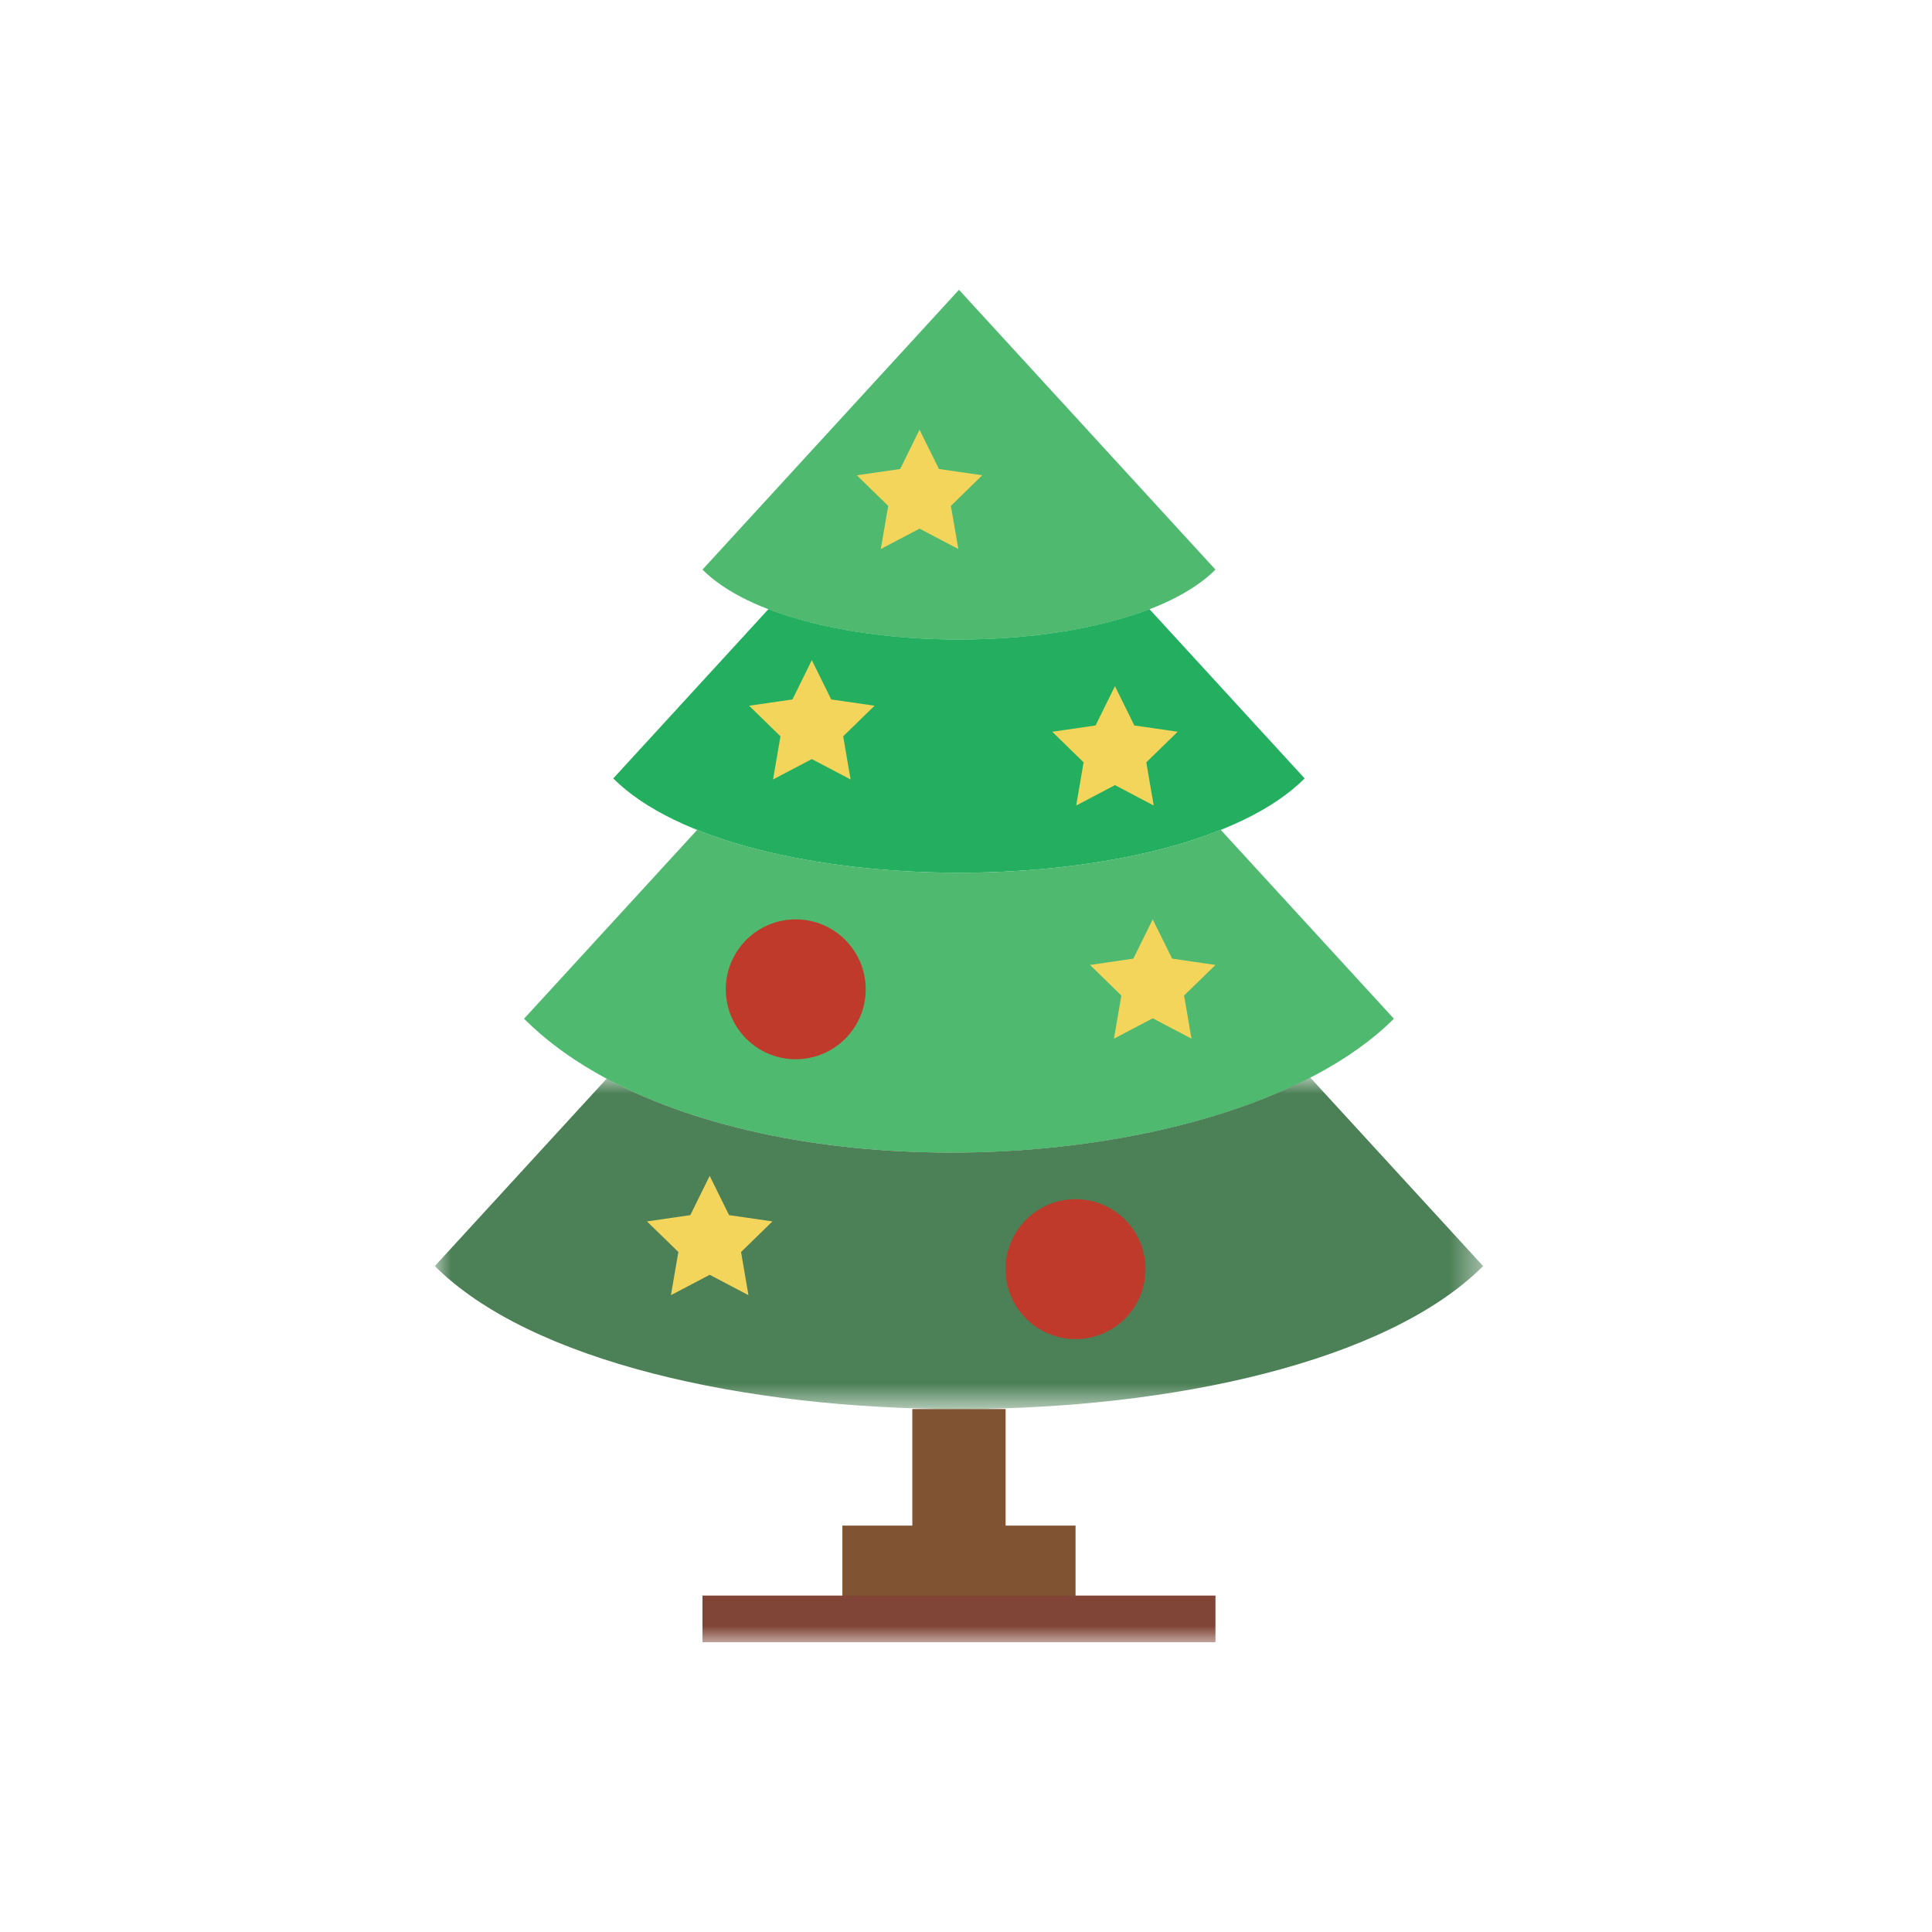
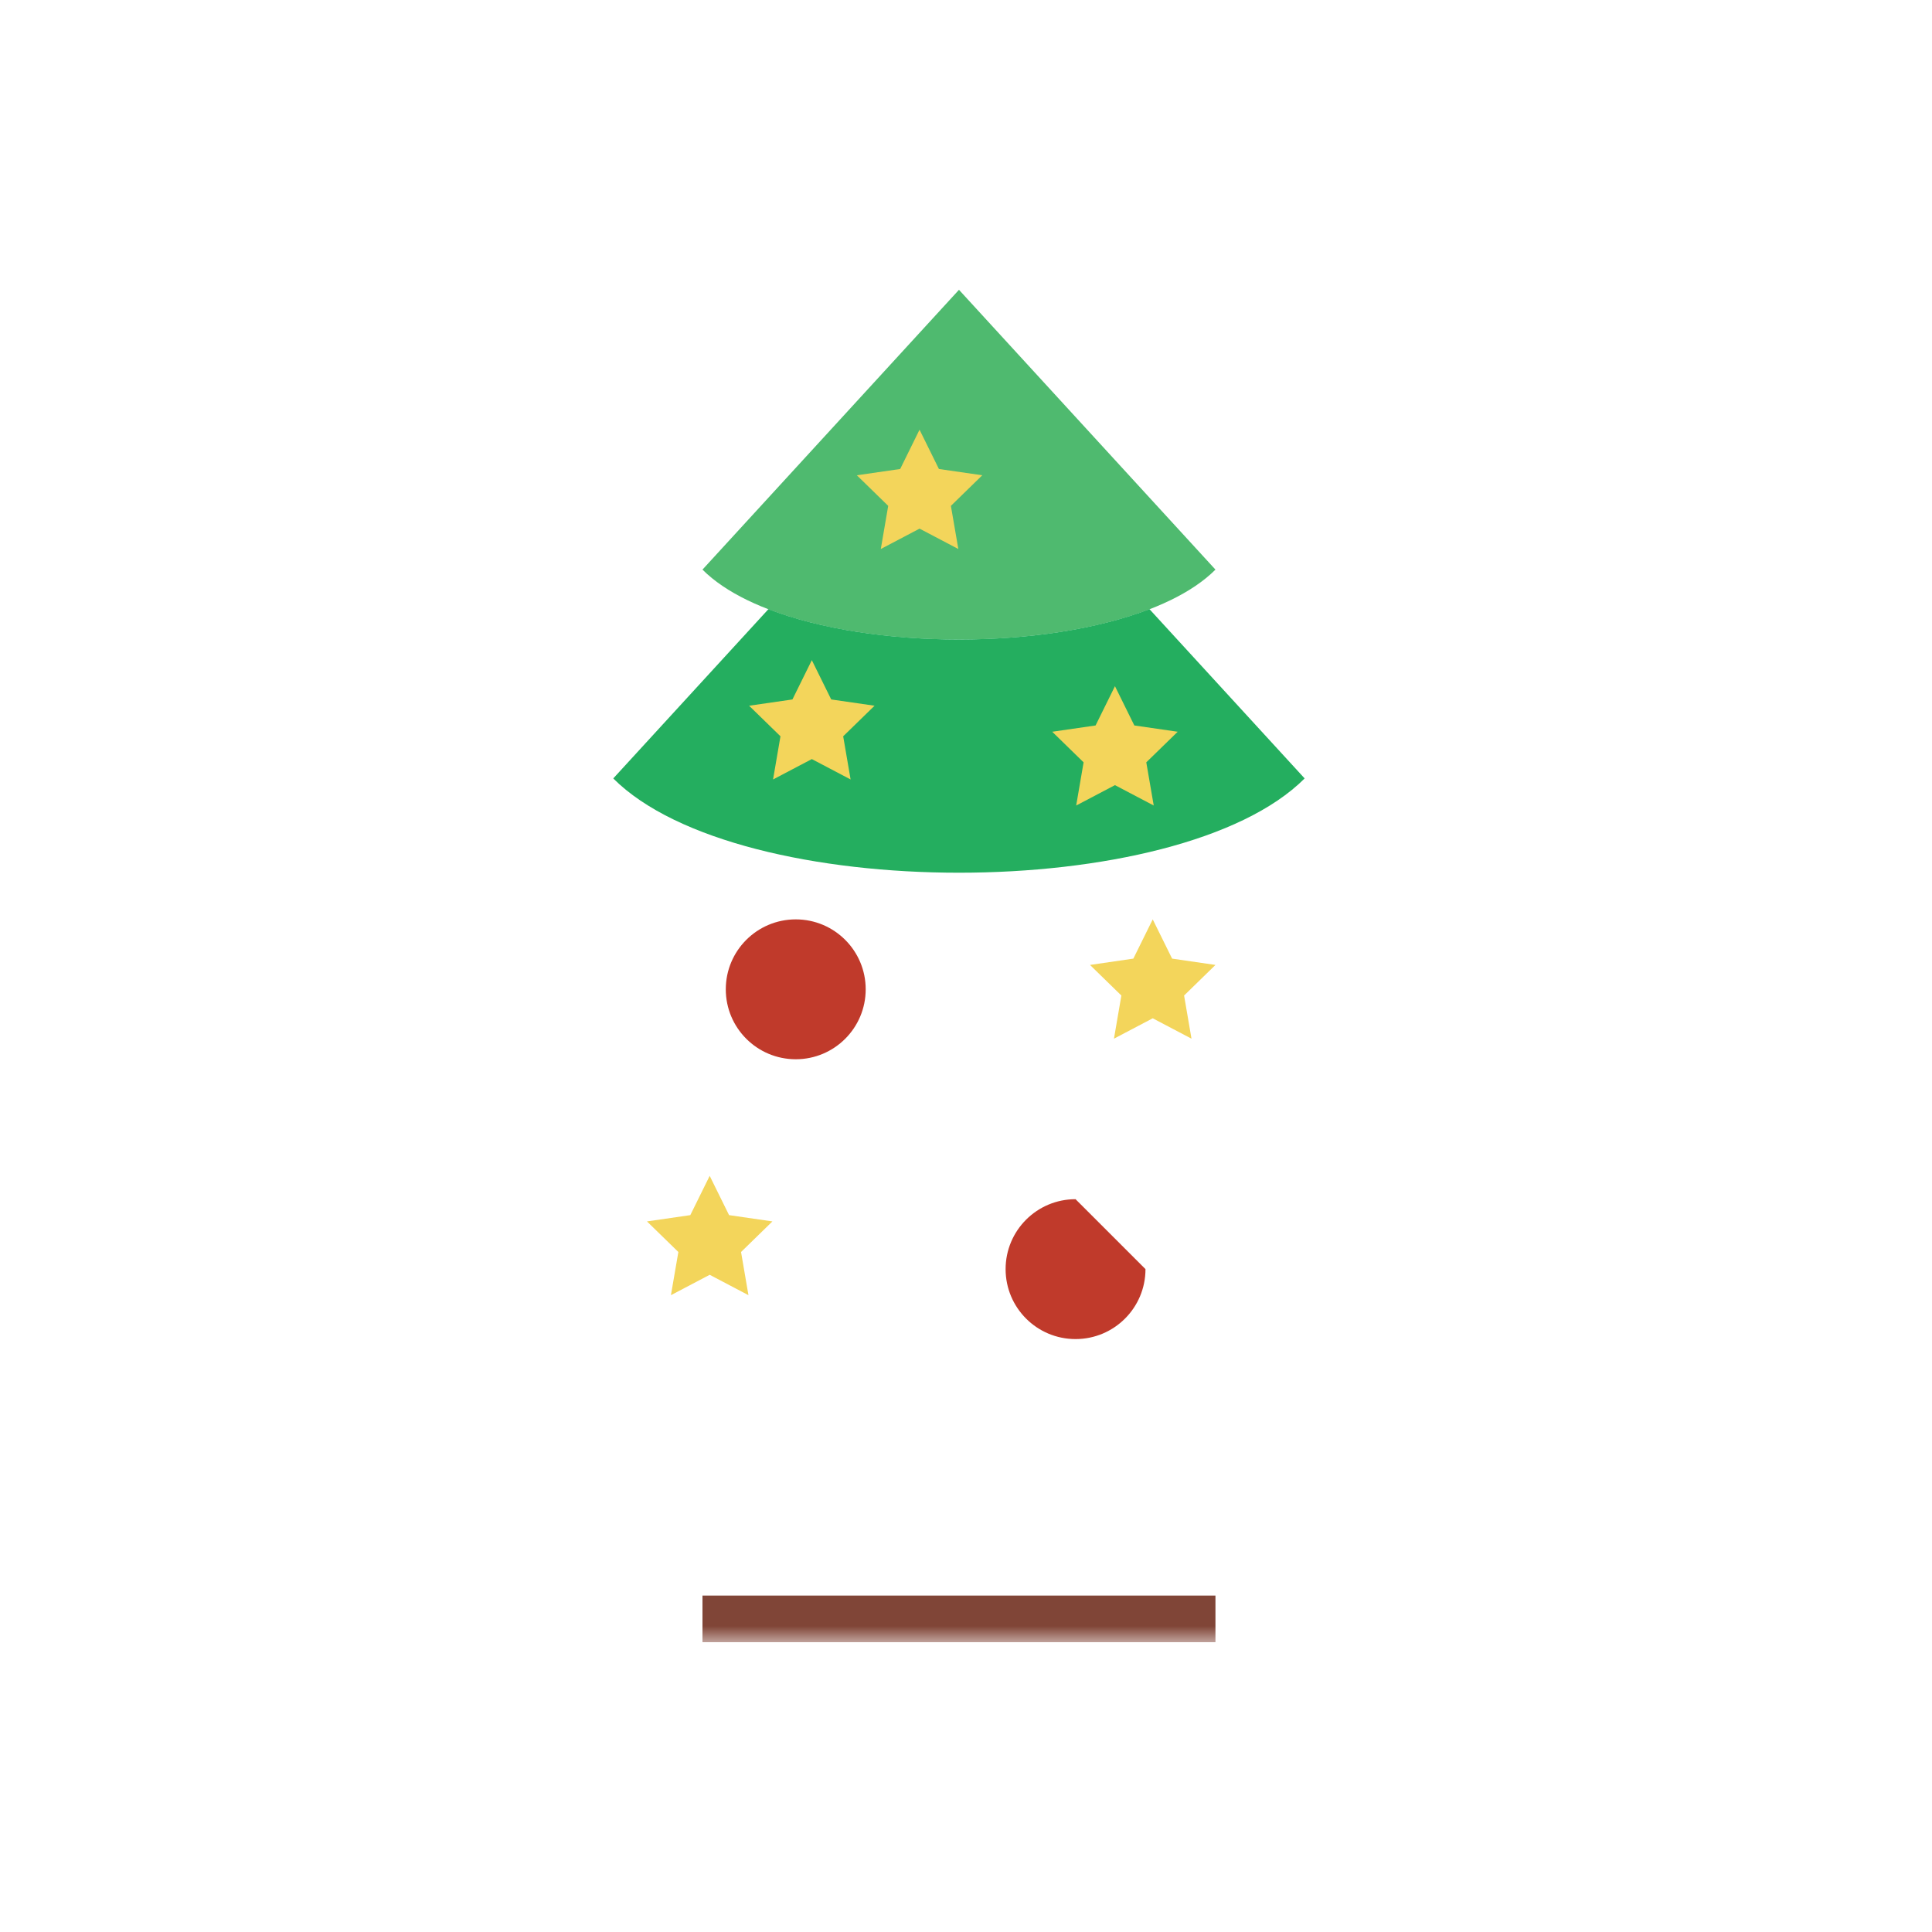
<svg xmlns="http://www.w3.org/2000/svg" xmlns:xlink="http://www.w3.org/1999/xlink" width="60px" height="60px" viewBox="0 0 60 60" version="1.1">
  <title>60-3</title>
  <defs>
    <polygon id="path-1" points="0 2.65458058e-15 32.555 2.65458058e-15 32.555 10.295 0 10.295" />
    <polygon id="path-3" points="-1.59274835e-14 42 32.555 42 32.555 1.32729029e-14 -1.59274835e-14 1.32729029e-14" />
  </defs>
  <g id="60-3" stroke="none" stroke-width="1" fill="none" fill-rule="evenodd">
    <g id="圣诞树备份-5" transform="translate(13.504, 9)">
      <path d="M24.243,8.69 L24.243,8.69 C21.346,11.586 11.208,11.586 8.312,8.69 L16.278,3.73599004e-05 L24.243,8.69 Z" id="Fill-1" fill="#4FBA6F" />
      <path d="M22.194,9.918 C18.936,11.174 13.618,11.174 10.36,9.918 L5.541,15.175 C9.445,19.079 23.109,19.079 27.013,15.175 L22.194,9.918 Z" id="Fill-3" fill="#24AE5F" />
-       <path d="M24.407,16.772 C19.981,18.545 12.574,18.545 8.148,16.772 L2.771,22.637 C8.647,28.515 24.579,27.843 29.784,22.637 L24.407,16.772 Z" id="Fill-5" fill="#4FBA6F" />
      <g id="编组" transform="translate(-0, 24.464)">
        <mask id="mask-2" fill="white">
          <use xlink:href="#path-1" />
        </mask>
        <g id="Clip-8" />
-         <path d="M27.187,2.65458058e-15 C21.459,2.955 11.313,3.245 5.336,0.035 L-0,5.855 C5.919,11.775 26.636,11.775 32.555,5.855 L27.187,2.65458058e-15 Z" id="Fill-7" fill="#4C8056" mask="url(#mask-2)" />
      </g>
-       <polygon id="Fill-9" fill="#805333" points="17.726 38.379 17.726 34.759 14.829 34.759 14.829 38.379 12.657 38.379 12.657 41.276 19.898 41.276 19.898 38.379" />
      <mask id="mask-4" fill="white">
        <use xlink:href="#path-3" />
      </mask>
      <g id="Clip-12" />
      <polygon id="Fill-11" fill="#804537" mask="url(#mask-4)" points="8.312 42 24.243 42 24.243 40.552 8.312 40.552" />
      <path d="M13.381,21.724 C13.381,22.924 12.408,23.896 11.209,23.896 C10.009,23.896 9.036,22.924 9.036,21.724 C9.036,20.524 10.009,19.552 11.209,19.552 C12.408,19.552 13.381,20.524 13.381,21.724" id="Fill-13" fill="#C03A2B" mask="url(#mask-4)" />
-       <path d="M22.07,30.414 C22.07,31.614 21.098,32.586 19.898,32.586 C18.698,32.586 17.726,31.614 17.726,30.414 C17.726,29.214 18.698,28.242 19.898,28.242 C21.098,28.242 22.07,29.214 22.07,30.414" id="Fill-14" fill="#C03A2B" mask="url(#mask-4)" />
+       <path d="M22.07,30.414 C22.07,31.614 21.098,32.586 19.898,32.586 C18.698,32.586 17.726,31.614 17.726,30.414 C17.726,29.214 18.698,28.242 19.898,28.242 " id="Fill-14" fill="#C03A2B" mask="url(#mask-4)" />
      <polygon id="Fill-15" fill="#F3D55B" mask="url(#mask-4)" points="21.122 12.31 21.724 13.53 23.07 13.725 22.095 14.675 22.326 16.016 21.122 15.383 19.918 16.016 20.148 14.675 19.174 13.725 20.52 13.53" />
      <polygon id="Fill-16" fill="#F3D55B" mask="url(#mask-4)" points="11.708 11.502 12.31 12.722 13.656 12.917 12.682 13.866 12.912 15.207 11.708 14.574 10.504 15.207 10.734 13.866 9.76 12.917 11.106 12.722" />
      <polygon id="Fill-17" fill="#F3D55B" mask="url(#mask-4)" points="22.295 19.552 22.897 20.771 24.243 20.967 23.269 21.917 23.499 23.257 22.295 22.624 21.091 23.257 21.321 21.917 20.347 20.967 21.693 20.771" />
      <polygon id="Fill-18" fill="#F3D55B" mask="url(#mask-4)" points="8.536 27.517 9.138 28.737 10.484 28.932 9.51 29.882 9.74 31.223 8.536 30.59 7.332 31.223 7.563 29.882 6.588 28.932 7.934 28.737" />
      <polygon id="Fill-19" fill="#F3D55B" mask="url(#mask-4)" points="15.053 4.345 15.655 5.565 17.001 5.76 16.027 6.71 16.258 8.05 15.053 7.417 13.85 8.05 14.08 6.71 13.106 5.76 14.452 5.565" />
    </g>
  </g>
</svg>